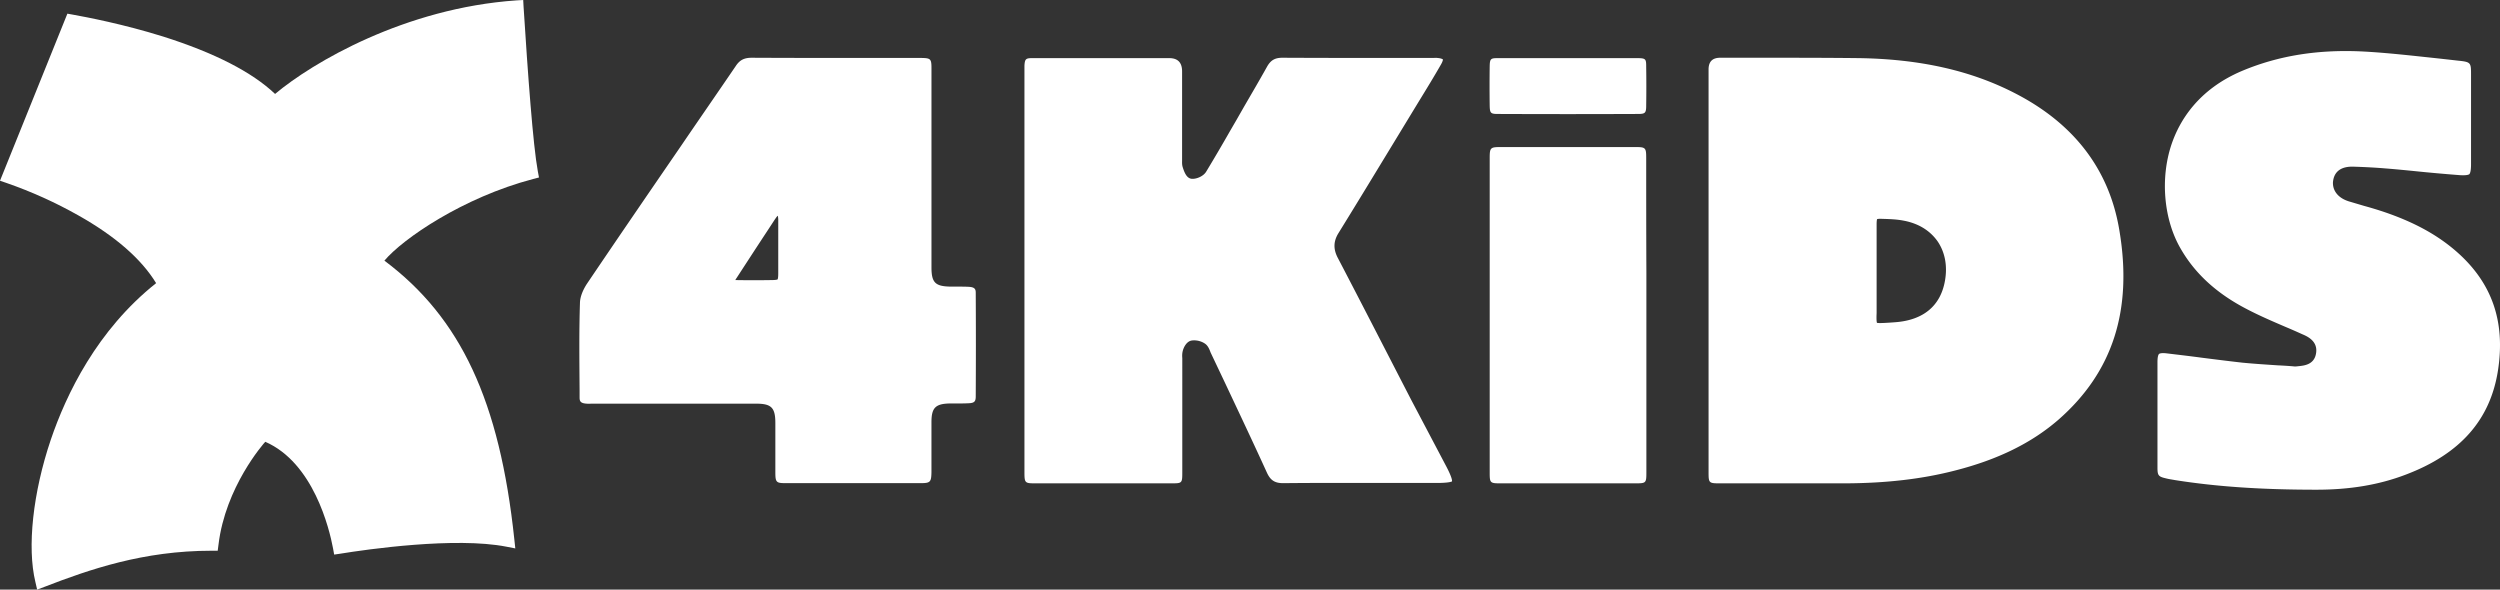
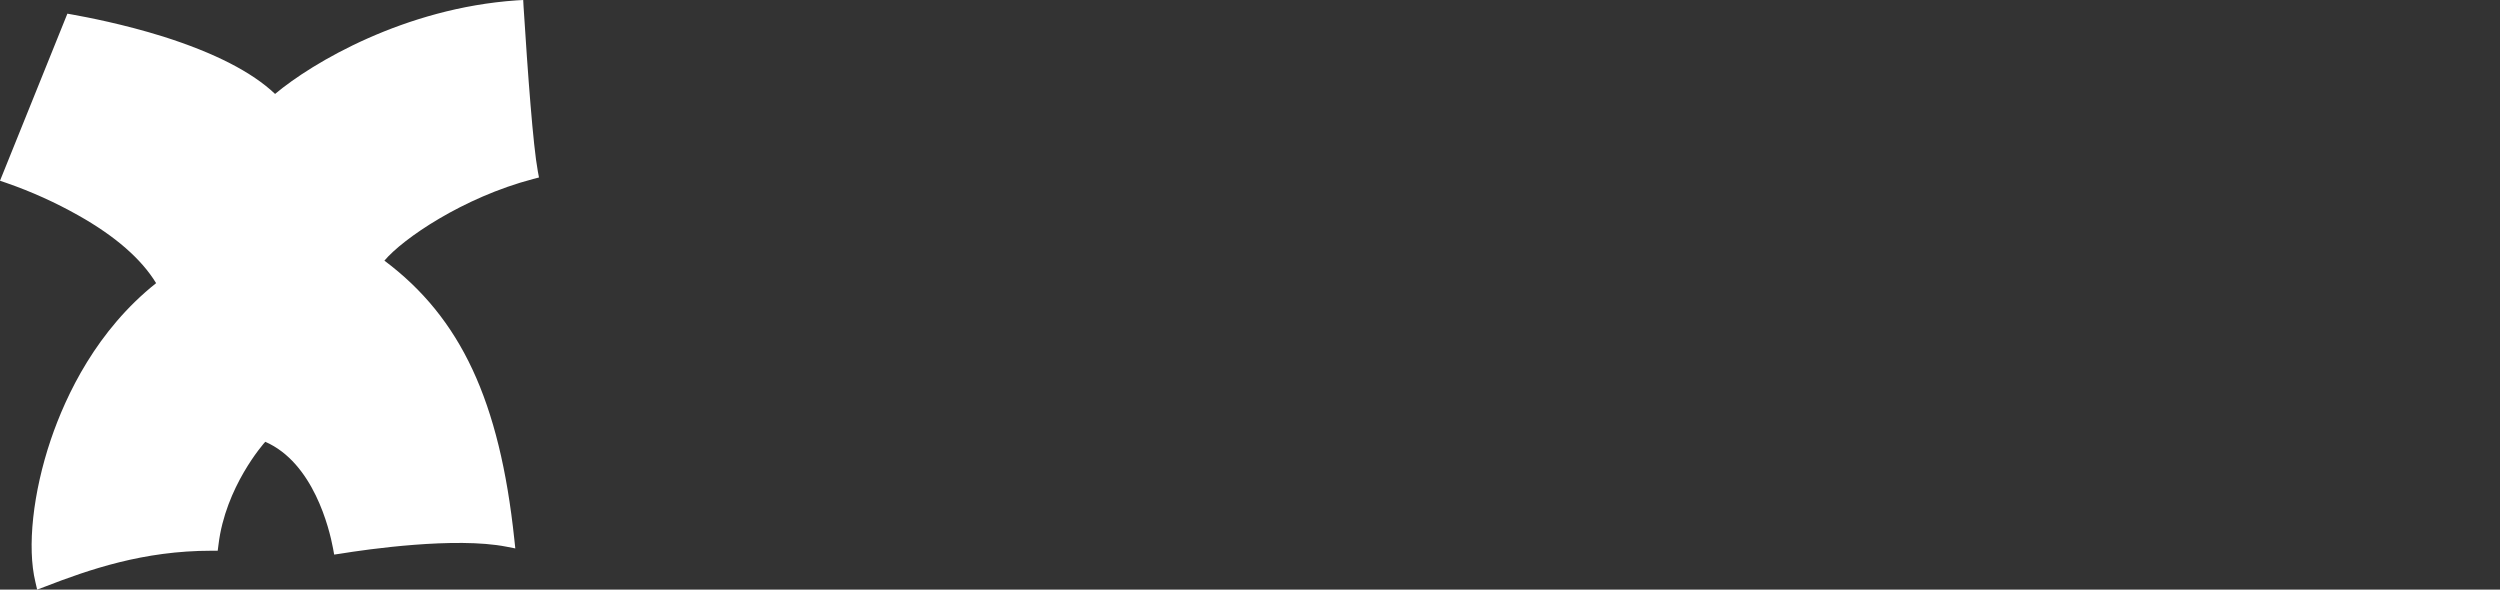
<svg xmlns="http://www.w3.org/2000/svg" width="252.573" height="59.568" fill="none" version="1.1" id="svg6">
  <rect width="100%" height="100%" fill="#333333" stroke="none" />
  <defs id="defs6" />
  <g fill="#019eab" id="g5" transform="translate(0,-2)">
    <path d="m 53.85,20.086 0.603,-0.155 -0.117,-0.623 C 53.85,16.683 53.325,9.428 52.896,2.681 L 52.859,2 52.179,2.039 C 40.879,2.817 31.545,8.339 27.791,11.49 25.458,9.273 21.646,7.329 16.492,5.695 12.447,4.431 8.752,3.731 7.352,3.478 L 6.808,3.381 0,20.26 0.68,20.493 c 2.504,0.871 4.926,1.965 7.235,3.268 3.734,2.1 6.379,4.414 7.857,6.845 C 9.782,35.371 6.69,41.846 5.134,46.416 3.325,51.767 2.723,57.29 3.578,60.81 l 0.175,0.758 0.72,-0.272 c 4.57,-1.77 10.015,-3.656 16.88,-3.656 h 0.642 l 0.078,-0.603 c 0.7,-5.854 4.55,-10.21 4.726,-10.404 4.861,2.12 6.476,8.77 6.845,10.754 l 0.117,0.642 0.661,-0.097 c 2.625,-0.428 11.59,-1.712 16.744,-0.7 l 0.895,0.175 -0.098,-0.914 C 50.485,42.529 46.557,34.109 38.836,28.333 40.703,26.116 46.771,21.954 53.85,20.087 Z" id="path2" style="fill:#ffffff" />
  </g>
  <g fill="#84DE9A" id="g6" style="fill:#ffffff" transform="translate(0,-2)">
-     <path d="M 203.595,11.432 C 199.122,9.118 193.968,7.97 187.842,7.873 184.517,7.834 181.133,7.834 177.846,7.834 h -4.045 c -0.797,0 -1.186,0.39 -1.186,1.187 v 40.663 c 0,1.11 0.019,1.148 1.147,1.148 h 12.699 c 4.084,-0.019 7.721,-0.428 11.085,-1.303 4.337,-1.108 7.74,-2.8 10.424,-5.134 5.485,-4.803 7.507,-11.065 6.146,-19.136 -1.012,-6.106 -4.551,-10.754 -10.521,-13.827 z m -7.099,18.942 c -0.447,2.528 -2.178,3.967 -5.017,4.18 -0.759,0.06 -1.692,0.118 -1.848,0.06 -0.058,-0.117 -0.058,-0.565 -0.038,-0.973 v -8.984 c 0,-0.428 0.058,-0.526 0.038,-0.506 0.02,-0.02 0.117,-0.059 0.545,-0.04 0.681,0.02 1.42,0.04 2.12,0.176 1.497,0.272 2.683,0.992 3.461,2.1 0.739,1.089 1.012,2.47 0.739,3.987 z m -53.947,11.979 c -2.47,-4.784 -4.92,-9.568 -7.409,-14.332 -0.448,-0.875 -0.428,-1.653 0.097,-2.49 1.984,-3.208 3.928,-6.417 5.893,-9.645 l 1.478,-2.431 0.758,-1.245 c 0.739,-1.206 1.517,-2.47 2.237,-3.734 0.194,-0.35 0.174,-0.486 0.174,-0.467 0,0 -0.097,-0.116 -0.563,-0.155 -0.156,-0.02 -0.292,0 -0.428,0 h -4.084 c -3.715,0 -7.429,0 -11.144,-0.02 -0.758,0 -1.186,0.253 -1.555,0.914 -0.759,1.362 -1.537,2.684 -2.315,4.026 l -0.778,1.361 -0.622,1.07 a 187.48,187.48 0 0 1 -2.431,4.142 c -0.272,0.447 -0.914,0.72 -1.361,0.72 -0.564,0.02 -0.817,-0.564 -1.011,-1.187 -0.078,-0.252 -0.059,-0.505 -0.059,-0.7 V 9.215 c 0,-0.895 -0.428,-1.342 -1.303,-1.342 h -13.846 c -0.642,0 -0.739,0.097 -0.778,0.759 v 41.092 c 0,1.07 0.058,1.108 1.089,1.108 h 13.769 c 1.069,0 1.089,-0.019 1.089,-1.108 V 38.172 c -0.02,-0.214 -0.02,-0.486 0.058,-0.758 0.039,-0.156 0.292,-0.914 0.895,-1.012 0.427,-0.058 0.914,0.04 1.303,0.292 0.311,0.194 0.447,0.525 0.544,0.759 0.02,0.058 0.039,0.097 0.058,0.155 l 1.44,3.034 c 1.4,2.975 2.858,6.048 4.239,9.082 0.37,0.817 0.817,1.108 1.75,1.089 3.734,-0.039 7.546,-0.02 11.222,-0.02 h 4.22 c 1.205,0 1.478,-0.136 1.517,-0.155 0.019,-0.078 0.019,-0.37 -0.545,-1.459 z M 97.879,30.977 c -0.39,-0.02 -0.778,-0.02 -1.167,-0.02 H 96.07 c -1.575,-0.02 -1.964,-0.389 -1.964,-1.945 V 8.866 c 0,-0.914 -0.097,-0.992 -0.992,-1.011 h -5.892 c -3.754,0 -7.527,0 -11.28,-0.02 -0.758,0 -1.206,0.234 -1.595,0.817 -1.828,2.684 -3.675,5.348 -5.503,8.032 -3.19,4.648 -6.379,9.296 -9.53,13.963 -0.427,0.642 -0.7,1.342 -0.719,1.906 -0.097,2.956 -0.059,5.95 -0.039,8.868 v 0.72 c 0,0.369 0.058,0.602 0.72,0.641 0.194,0.02 0.389,0 0.583,0 h 16.53 c 1.556,0 1.945,0.409 1.945,1.964 v 4.939 c 0,1.05 0.078,1.128 1.07,1.128 h 13.574 c 1.011,0 1.108,-0.097 1.128,-1.108 v -5.057 c 0,-1.459 0.408,-1.867 1.906,-1.886 h 0.7 c 0.37,0 0.739,0 1.128,-0.02 0.622,-0.02 0.739,-0.194 0.739,-0.7 0.02,-3.52 0.02,-7.02 0,-10.463 0,-0.369 -0.097,-0.564 -0.7,-0.602 z M 78.626,29.615 c 0,0.487 -0.059,0.603 -0.059,0.603 -0.019,0.02 -0.116,0.078 -0.641,0.078 -1.187,0.02 -2.373,0.02 -3.56,0 h -0.077 a 1.67,1.67 0 0 1 0.117,-0.194 c 1.05,-1.614 2.1,-3.229 3.15,-4.823 l 0.7,-1.07 c 0.175,-0.253 0.253,-0.37 0.33,-0.409 0.02,0.137 0.04,0.273 0.04,0.409 z m 169.619,-2.139 c -1.962,-1.73 -4.337,-3.034 -7.447,-4.084 a 36.02,36.02 0 0 0 -1.927,-0.583 l -1.574,-0.467 c -1.361,-0.428 -1.711,-1.4 -1.574,-2.14 0.251,-1.419 1.672,-1.38 2.156,-1.36 1.167,0.038 2.2,0.097 3.132,0.175 0.992,0.077 1.984,0.175 2.957,0.272 1.498,0.155 3.034,0.291 4.55,0.408 0.643,0.04 0.875,-0.039 0.954,-0.097 0.077,-0.078 0.175,-0.311 0.175,-1.011 V 9.585 c 0,-1.265 0,-1.323 -1.323,-1.459 -0.699,-0.078 -1.382,-0.156 -2.082,-0.233 -2.411,-0.253 -4.9,-0.545 -7.33,-0.681 -4.629,-0.253 -8.693,0.389 -12.429,1.964 -4.433,1.886 -6.3,5.056 -7.097,7.41 -1.148,3.422 -0.798,7.565 0.915,10.52 1.438,2.51 3.597,4.493 6.553,6.049 1.323,0.7 2.723,1.303 4.084,1.886 0.563,0.234 1.128,0.486 1.691,0.74 0.506,0.213 1.556,0.7 1.361,1.905 -0.175,1.147 -1.186,1.245 -1.711,1.303 l -0.194,0.02 c -0.136,0.019 -0.273,0.019 -0.409,0 a 41.132,41.132 0 0 0 -1.536,-0.098 c -1.186,-0.078 -2.392,-0.155 -3.597,-0.272 -1.38,-0.156 -2.763,-0.33 -4.143,-0.506 -1.148,-0.155 -2.315,-0.291 -3.462,-0.428 -0.602,-0.077 -0.777,0.02 -0.815,0.059 -0.041,0.039 -0.156,0.194 -0.156,0.816 v 10.659 c 0,0.797 0.096,0.914 0.855,1.089 0.293,0.078 0.602,0.117 0.913,0.175 4.182,0.661 8.713,0.972 14.294,0.972 3.366,0 6.302,-0.486 9.005,-1.517 5.504,-2.08 8.556,-5.523 9.335,-10.54 0.757,-4.9 -0.584,-8.81 -4.124,-11.94 z m -81.931,-9.568 c 0,-0.972 -0.078,-1.05 -1.05,-1.05 h -13.652 c -1.031,0 -1.109,0.058 -1.109,1.108 v 31.777 c 0,1.05 0.039,1.09 1.109,1.09 h 13.574 c 1.128,0 1.147,-0.02 1.147,-1.148 V 29.557 c -0.019,-3.89 -0.019,-7.779 -0.019,-11.649 z M 165.361,7.873 h -14.06 c -0.7,0 -0.778,0.078 -0.798,0.798 a 143.42,143.42 0 0 0 0,4.045 c 0.02,0.7 0.098,0.797 0.817,0.797 4.726,0.02 9.432,0.02 14.158,0 0.739,0 0.836,-0.097 0.836,-0.856 0.019,-1.283 0.019,-2.586 0,-3.87 0,-0.836 -0.019,-0.914 -0.953,-0.914 z" id="path6" style="fill:#ffffff" />
-   </g>
+     </g>
</svg>